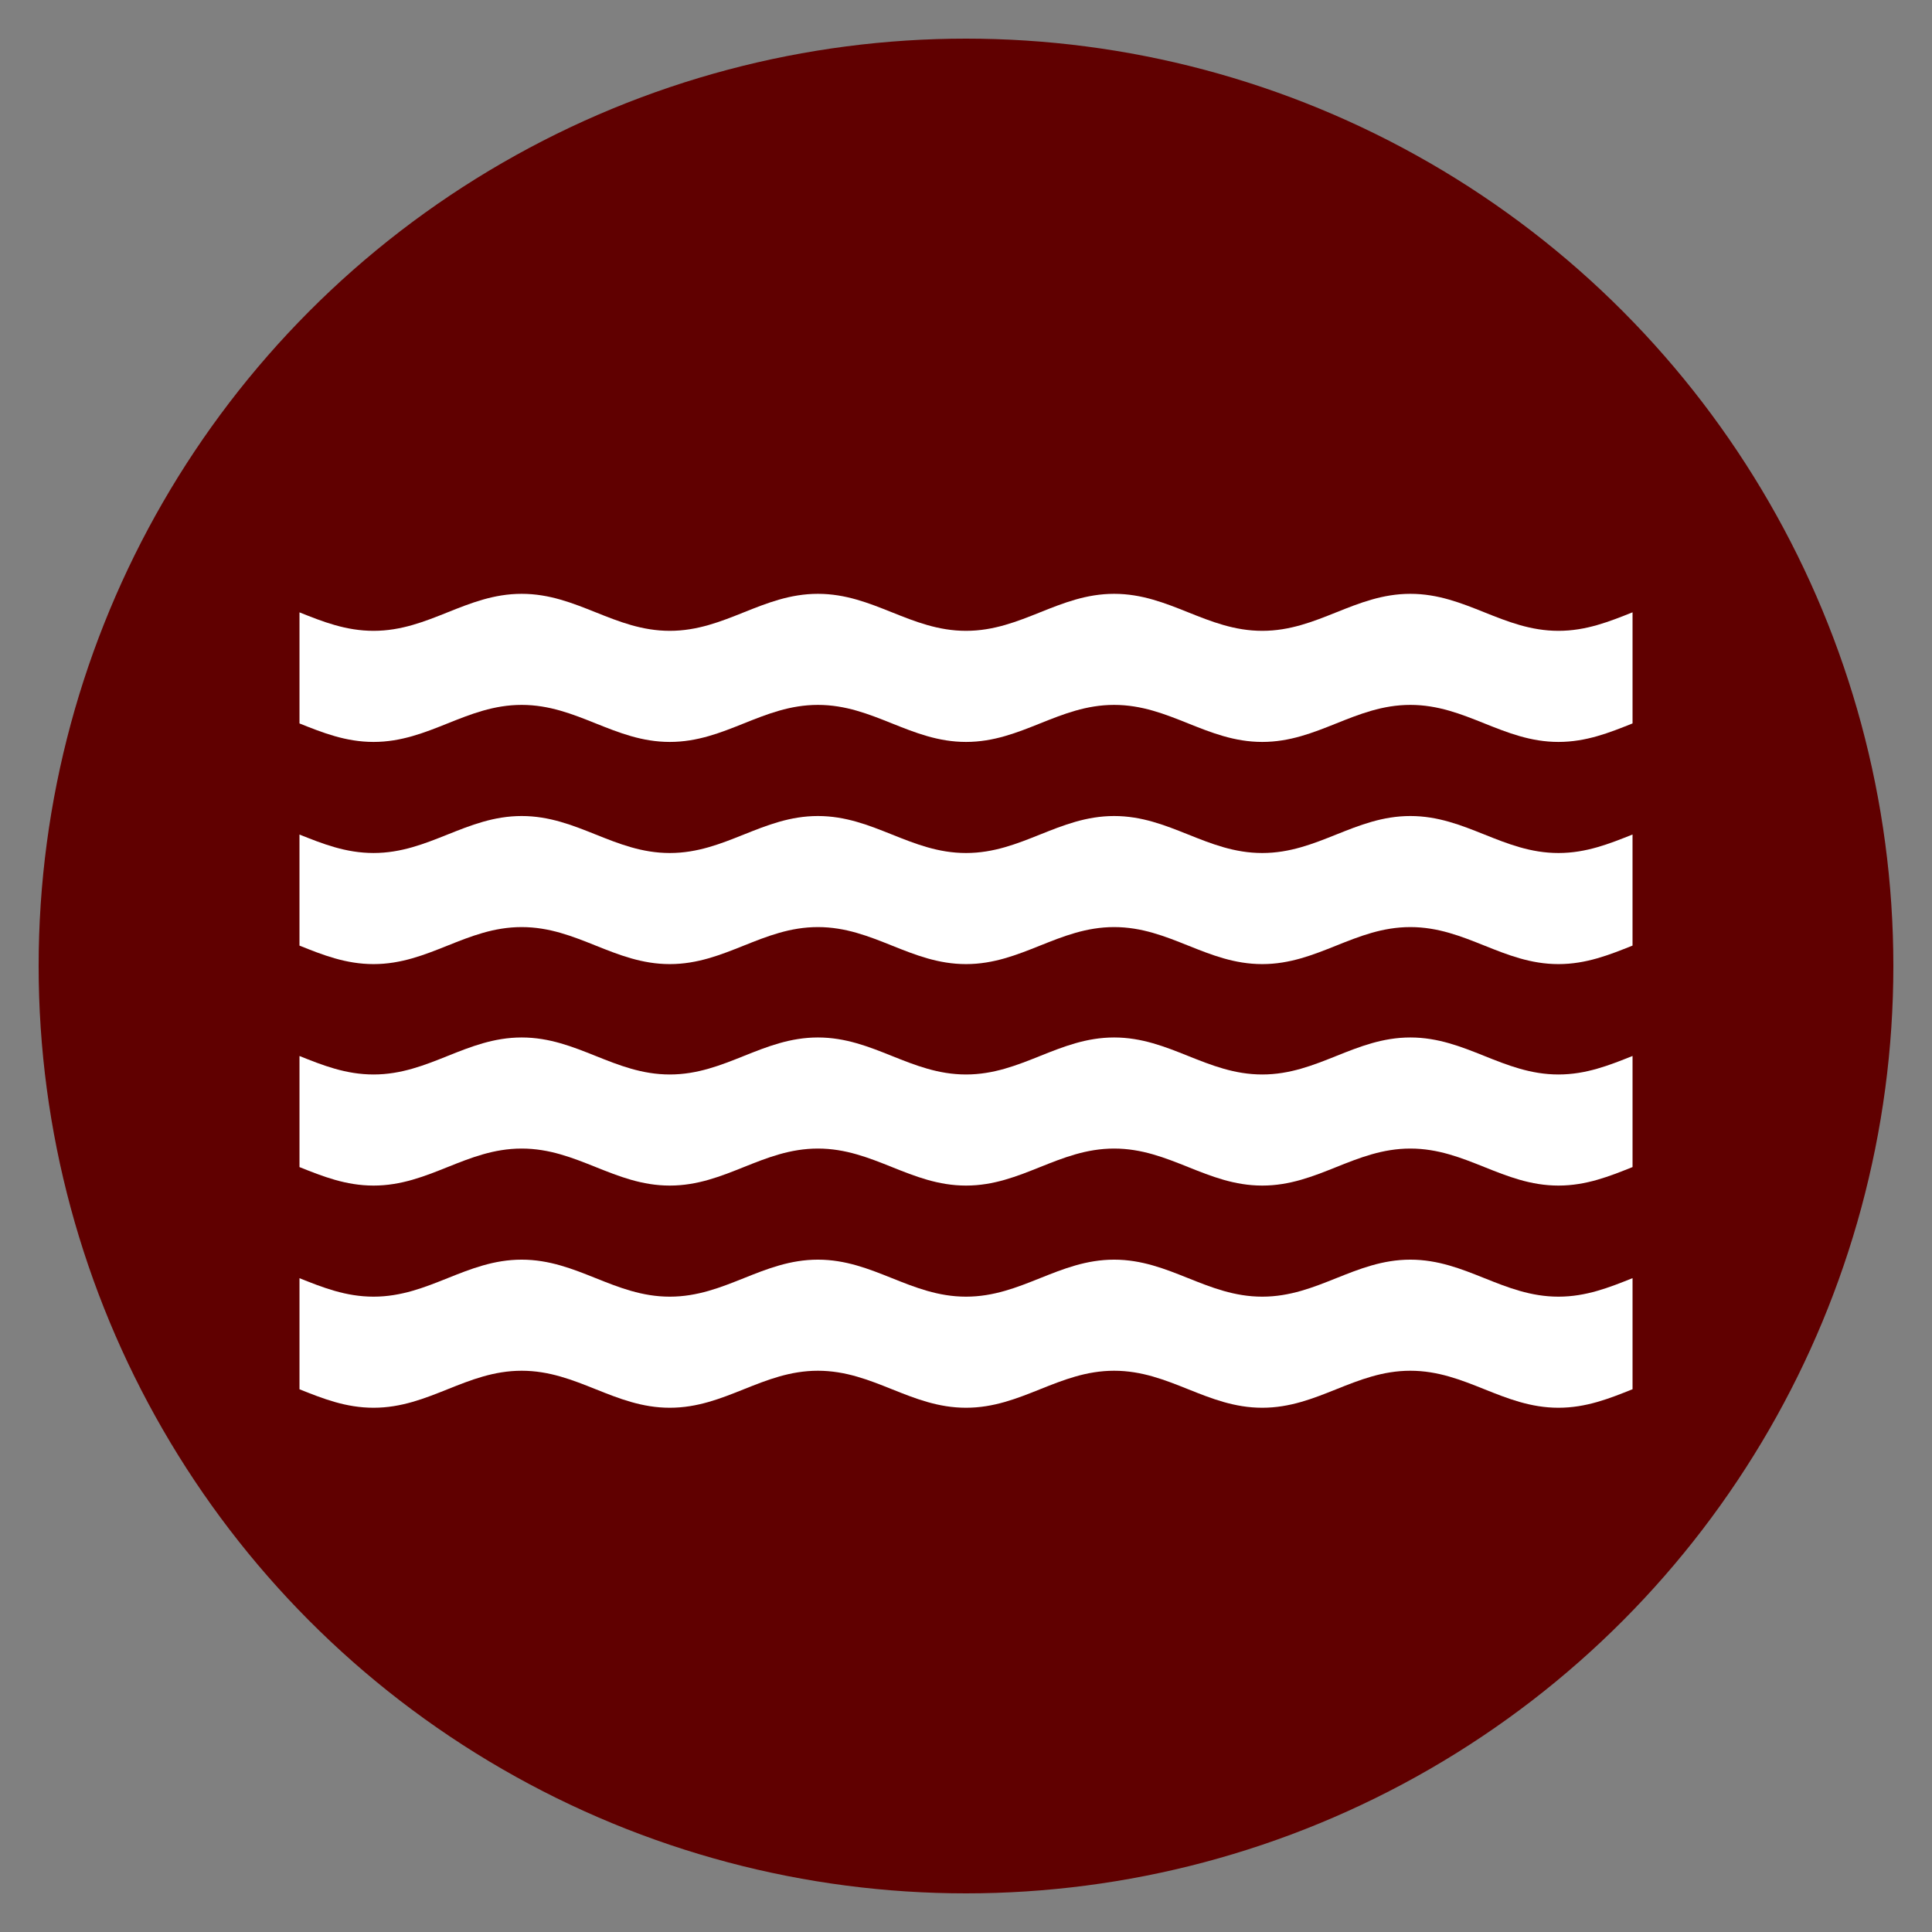
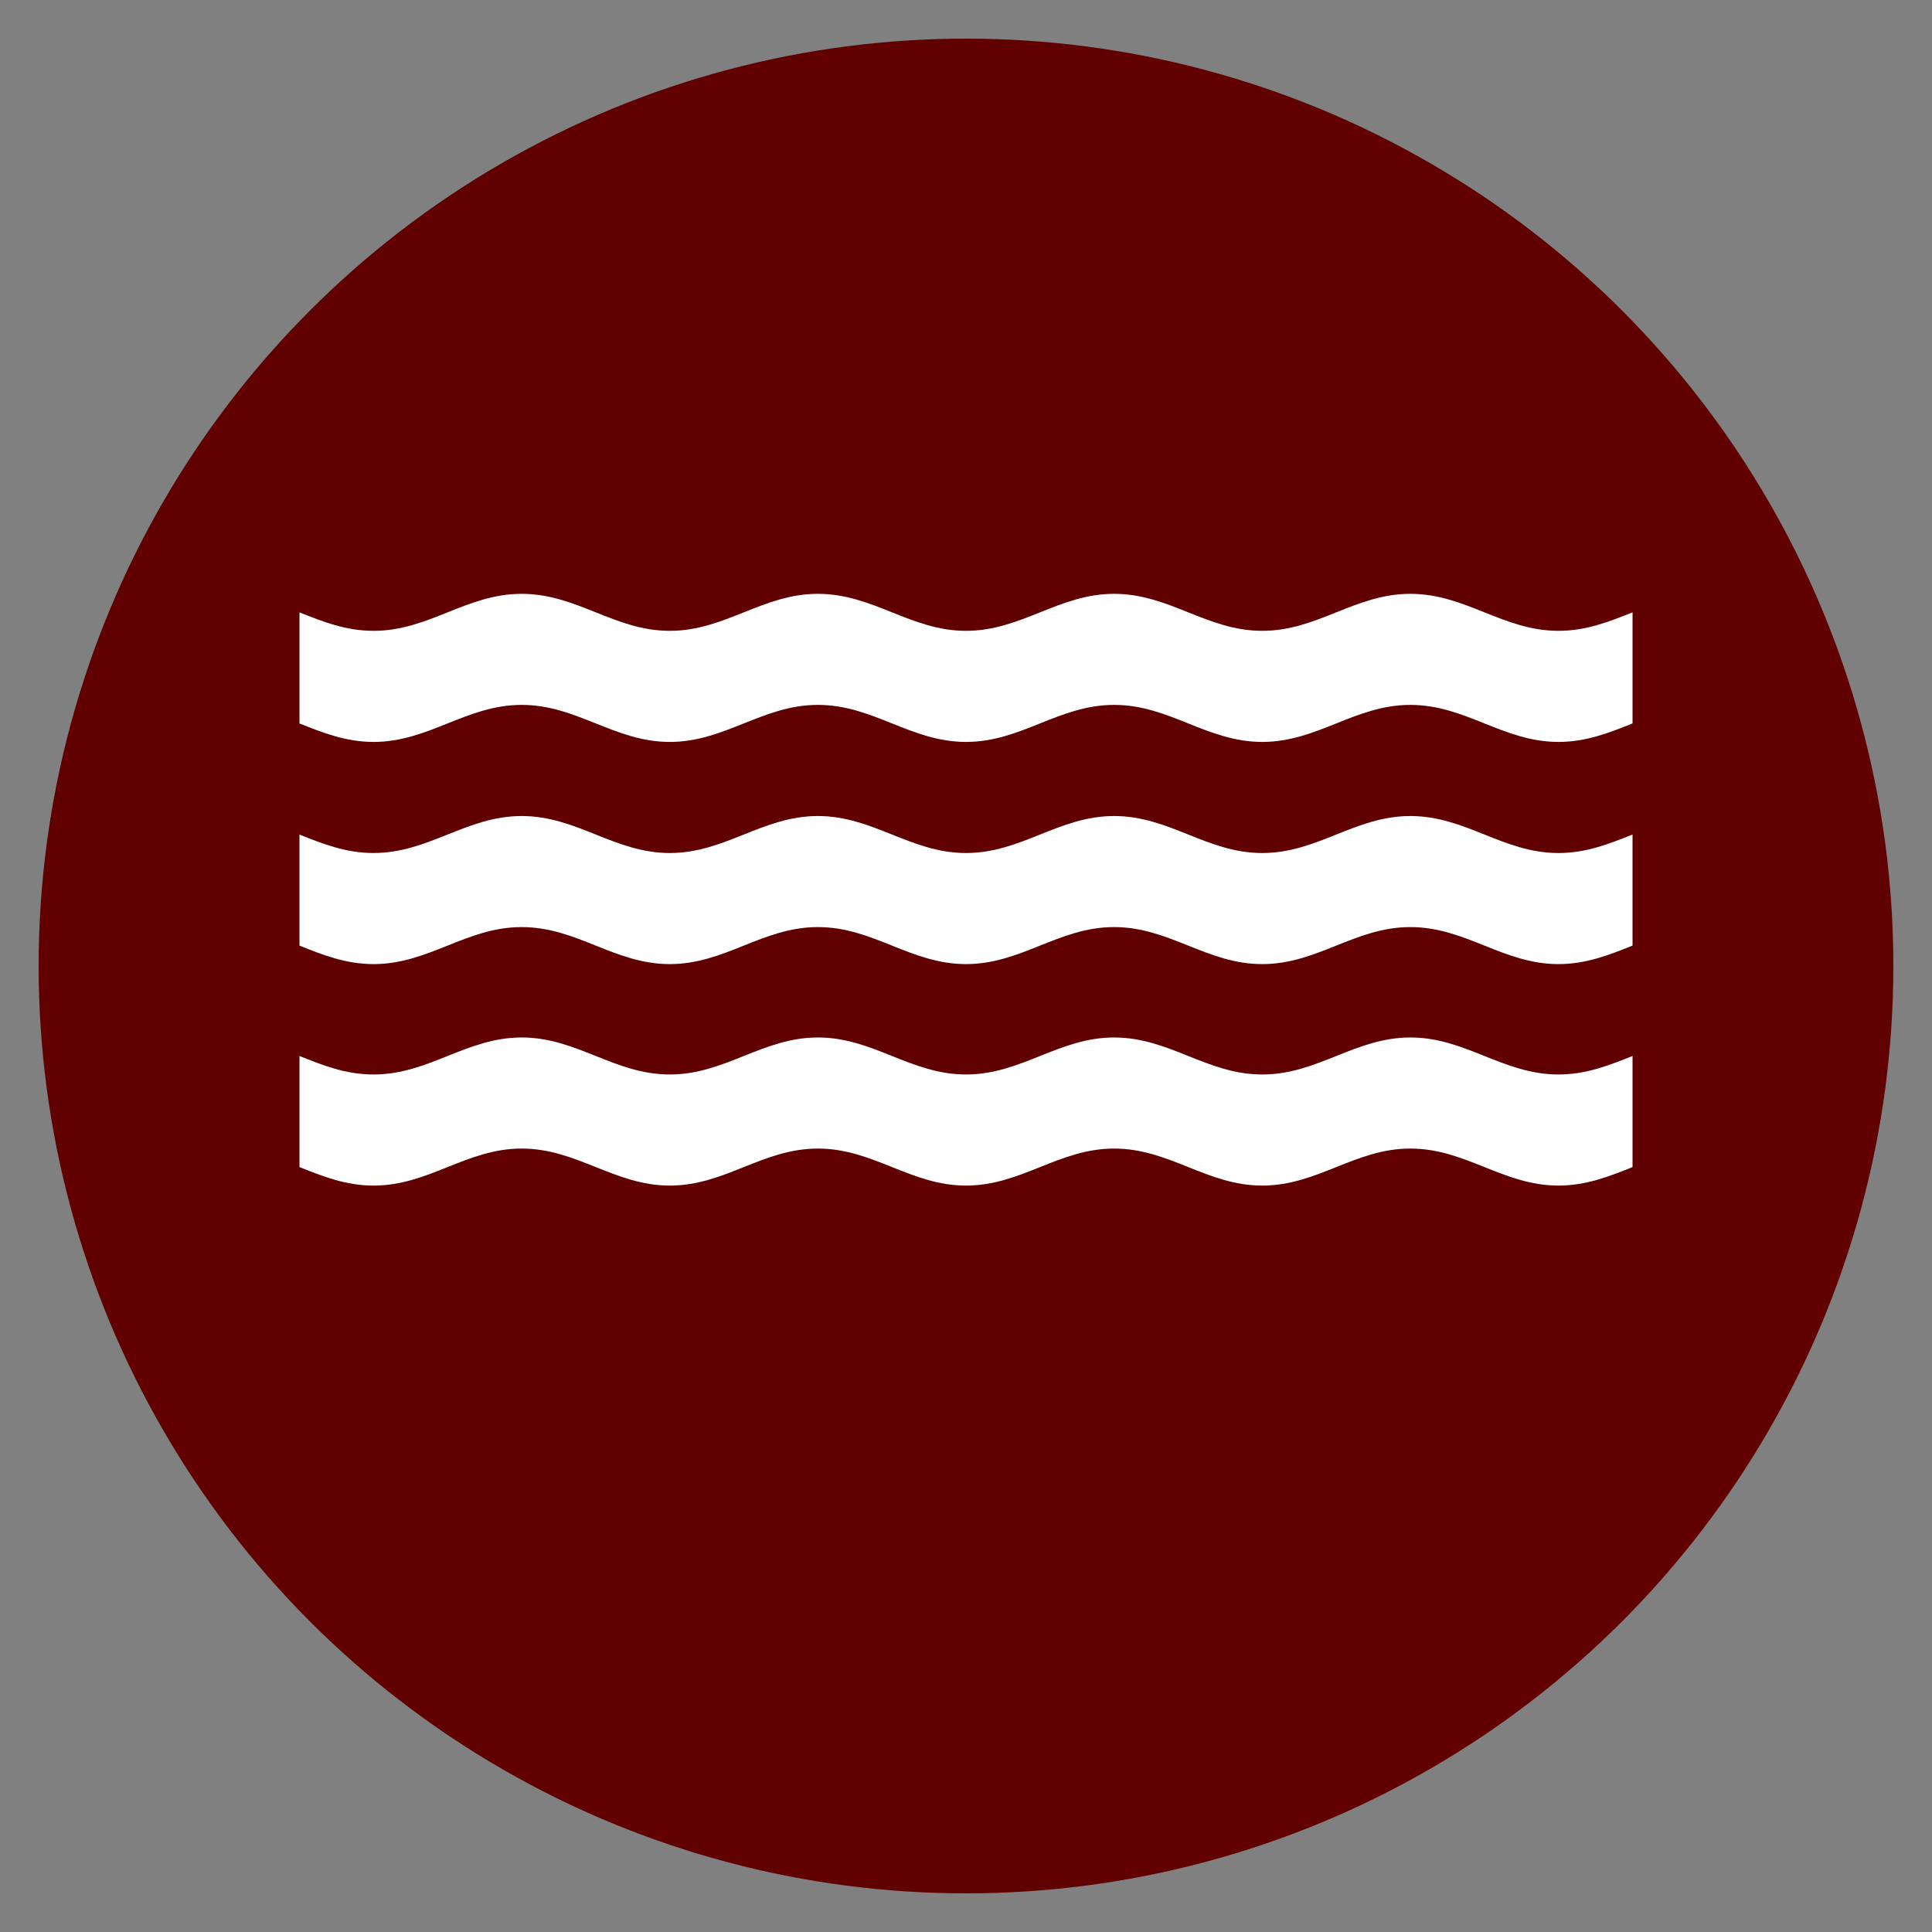
<svg xmlns="http://www.w3.org/2000/svg" width="100" height="100" viewBox="0 0 100 100">
  <rect x="0" y="0" width="100" height="100" fill="#808080" stroke="none" />
  <g>
    <circle stroke="none" fill="#600000" r="48%" cx="50%" cy="50%" />
    <g transform="translate(50 50) scale(0.69 0.69) rotate(0) translate(-50 -50)" style="fill:#ffffff">
      <svg fill="#ffffff" version="1.1" x="0px" y="0px" viewBox="0 0 100 86.273" enable-background="new 0 0 100 86.273" xml:space="preserve">
-         <path d="M100,66.552c-1.736,0.694-3.473,1.389-5.557,1.389c-4.166,0-6.943-2.776-11.11-2.776c-4.166,0-6.944,2.776-11.11,2.776  s-6.945-2.776-11.111-2.776s-6.943,2.776-11.11,2.776s-6.944-2.776-11.111-2.776s-6.944,2.776-11.111,2.776  s-6.944-2.776-11.111-2.776s-6.944,2.776-11.111,2.776c-2.083,0-3.819-0.69-5.556-1.386v8.333c1.736,0.694,3.472,1.386,5.556,1.386  c4.167,0,6.944-2.776,11.111-2.776s6.945,2.776,11.111,2.776s6.944-2.776,11.111-2.776s6.945,2.776,11.111,2.776  c4.167,0,6.944-2.776,11.11-2.776s6.945,2.776,11.111,2.776s6.944-2.776,11.11-2.776c4.167,0,6.944,2.776,11.11,2.776  c2.084,0,3.82-0.693,5.557-1.389V66.552z" />
        <path d="M100,49.885c-1.736,0.694-3.473,1.389-5.557,1.389c-4.166,0-6.943-2.776-11.11-2.776c-4.166,0-6.944,2.776-11.11,2.776  s-6.945-2.776-11.111-2.776s-6.943,2.776-11.11,2.776s-6.944-2.776-11.111-2.776s-6.944,2.776-11.111,2.776  s-6.944-2.776-11.111-2.776s-6.944,2.776-11.111,2.776c-2.083,0-3.819-0.69-5.556-1.386v8.333c1.736,0.694,3.472,1.387,5.556,1.387  c4.167,0,6.944-2.777,11.111-2.777s6.945,2.777,11.111,2.777s6.944-2.777,11.111-2.777s6.945,2.777,11.111,2.777  c4.167,0,6.944-2.777,11.11-2.777s6.945,2.777,11.111,2.777s6.944-2.777,11.11-2.777c4.167,0,6.944,2.777,11.11,2.777  c2.084,0,3.82-0.693,5.557-1.389V49.885z" />
        <path d="M100,33.272c-1.736,0.695-3.473,1.389-5.557,1.389c-4.166,0-6.943-2.775-11.11-2.775c-4.166,0-6.944,2.775-11.11,2.775  s-6.945-2.775-11.111-2.775s-6.943,2.775-11.11,2.775s-6.944-2.775-11.111-2.775s-6.944,2.775-11.111,2.775  s-6.944-2.775-11.111-2.775S9.724,34.66,5.557,34.66c-2.083,0-3.819-0.689-5.556-1.385v8.332c1.736,0.695,3.472,1.387,5.556,1.387  c4.167,0,6.944-2.777,11.111-2.777s6.945,2.777,11.111,2.777s6.944-2.777,11.111-2.777s6.945,2.777,11.111,2.777  c4.167,0,6.944-2.777,11.11-2.777s6.945,2.777,11.111,2.777s6.944-2.777,11.11-2.777c4.167,0,6.944,2.777,11.11,2.777  c2.084,0,3.82-0.693,5.557-1.389V33.272z" />
        <path d="M100,16.605c-1.736,0.694-3.473,1.389-5.557,1.389c-4.166,0-6.943-2.776-11.11-2.776c-4.166,0-6.944,2.776-11.11,2.776  s-6.945-2.776-11.111-2.776s-6.943,2.776-11.11,2.776s-6.944-2.776-11.111-2.776s-6.944,2.776-11.111,2.776  s-6.944-2.776-11.111-2.776s-6.944,2.776-11.111,2.776c-2.083,0-3.819-0.69-5.556-1.386v8.333c1.736,0.694,3.472,1.387,5.556,1.387  c4.167,0,6.944-2.778,11.111-2.778s6.945,2.778,11.111,2.778s6.944-2.778,11.111-2.778s6.945,2.778,11.111,2.778  c4.167,0,6.944-2.778,11.11-2.778s6.945,2.778,11.111,2.778s6.944-2.778,11.11-2.778c4.167,0,6.944,2.778,11.11,2.778  c2.084,0,3.82-0.693,5.557-1.389V16.605z" />
      </svg>
    </g>
  </g>
</svg>